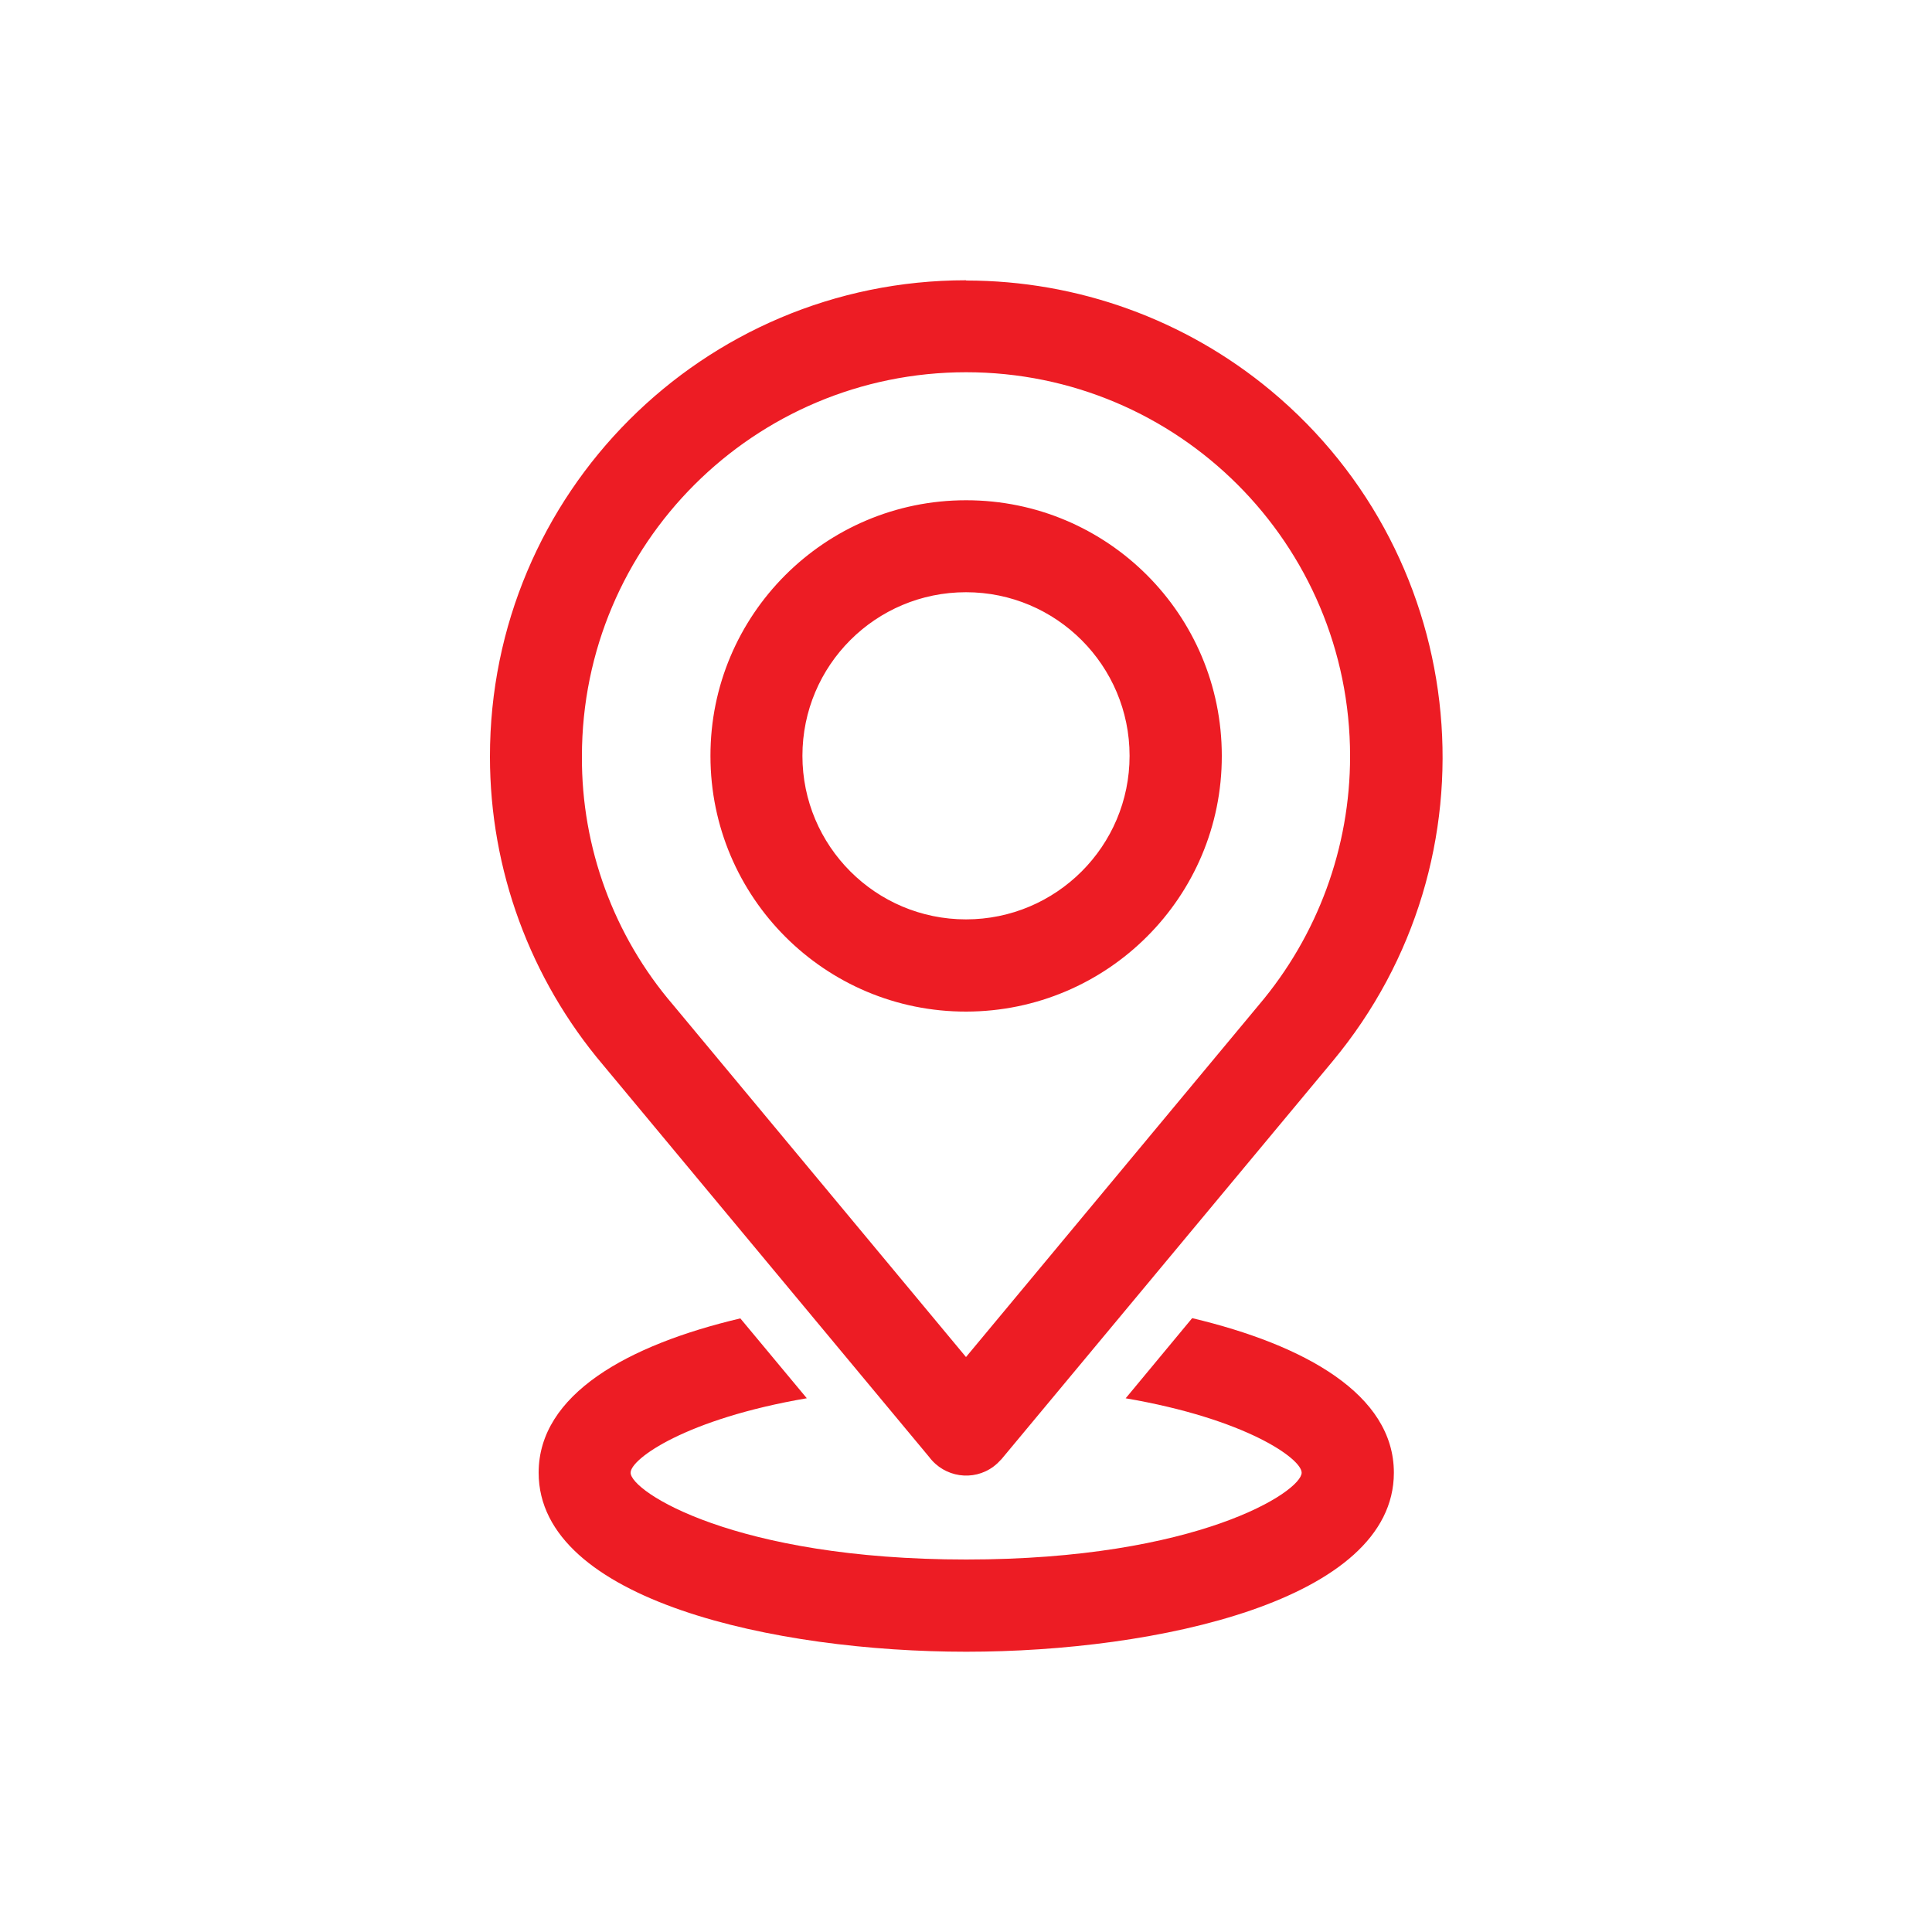
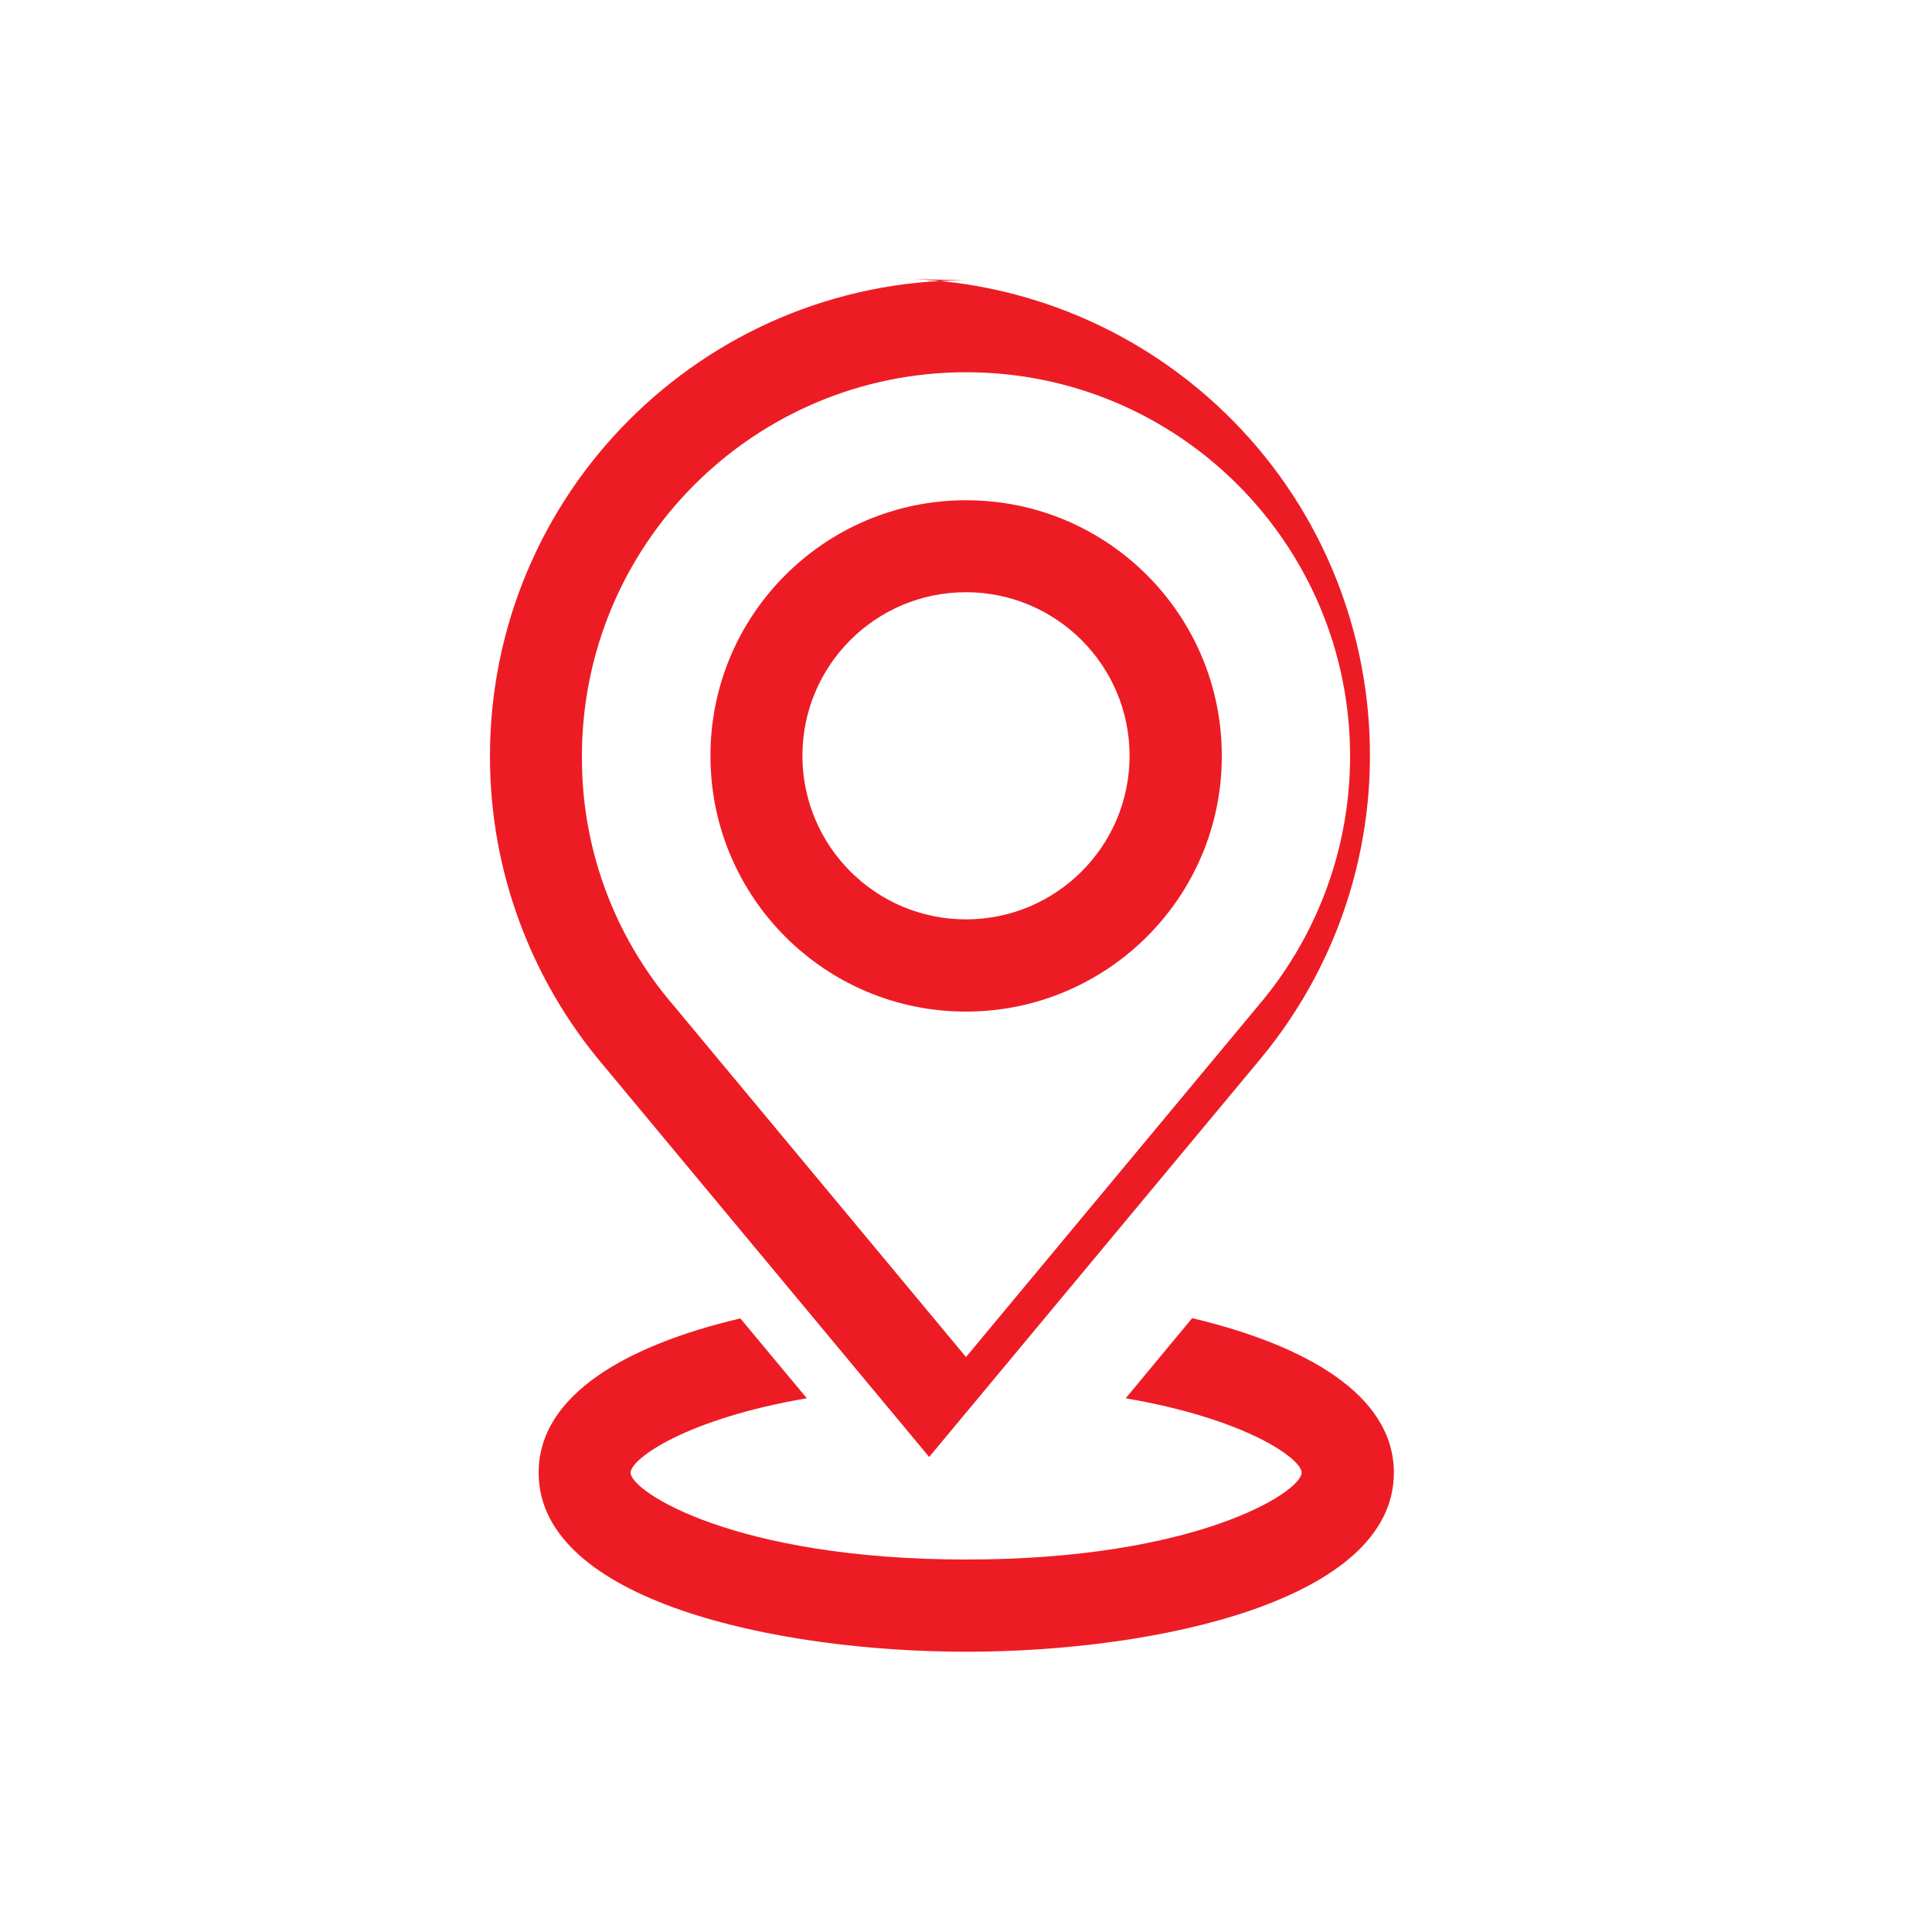
<svg xmlns="http://www.w3.org/2000/svg" id="Layer_1" viewBox="0 0 75 75">
  <defs>
    <style>
      .cls-1 {
        fill: #ed1c24;
      }
    </style>
  </defs>
-   <path class="cls-1" d="M37.5,22.99h0c3.51,0,6.35,2.85,6.35,6.35,0,3.51-2.85,6.35-6.35,6.35-3.51,0-6.35-2.85-6.35-6.35,0-3.51,2.84-6.35,6.35-6.35h0ZM37.5,19.42h0c-5.48,0-9.93,4.45-9.92,9.93,0,5.48,4.45,9.93,9.93,9.92s9.93-4.45,9.92-9.93c0-5.48-4.44-9.92-9.92-9.92ZM37.5,14.45h0c8.24,0,14.91,6.67,14.91,14.91,0,3.54-1.26,6.96-3.54,9.65l-11.37,13.67-11.37-13.67c-2.3-2.68-3.56-6.11-3.54-9.65,0-8.24,6.68-14.91,14.92-14.91,0,0,0,0,0,0h0ZM37.5,10.88h0c-10.21,0-18.49,8.28-18.48,18.5,0,4.38,1.56,8.62,4.39,11.96l12.66,15.22c.59.79,1.71.96,2.5.37.12-.09.22-.19.32-.3l12.84-15.43c6.53-7.85,5.45-19.51-2.4-26.04-3.32-2.76-7.5-4.27-11.82-4.27ZM43.69,54.28c4.68.8,6.84,2.35,6.84,2.89,0,.73-4.03,3.37-13.02,3.37s-13.03-2.64-13.03-3.37c0-.54,2.16-2.09,6.84-2.89l-2.58-3.1c-4.37,1.03-7.83,2.95-7.83,5.99,0,4.97,9.23,6.95,16.6,6.95s16.6-1.98,16.6-6.95c0-3.04-3.46-4.96-7.83-6l-2.58,3.11Z" />
+   <path class="cls-1" d="M37.5,22.99h0c3.51,0,6.35,2.85,6.35,6.35,0,3.51-2.85,6.35-6.35,6.35-3.51,0-6.35-2.85-6.35-6.35,0-3.51,2.84-6.35,6.35-6.35h0ZM37.5,19.42h0c-5.48,0-9.93,4.45-9.92,9.93,0,5.48,4.45,9.93,9.93,9.92s9.93-4.45,9.92-9.93c0-5.48-4.44-9.92-9.92-9.92ZM37.5,14.45h0c8.24,0,14.91,6.67,14.91,14.91,0,3.54-1.26,6.96-3.54,9.65l-11.37,13.67-11.37-13.67c-2.3-2.68-3.56-6.11-3.54-9.65,0-8.24,6.68-14.91,14.92-14.91,0,0,0,0,0,0h0ZM37.5,10.88h0c-10.21,0-18.49,8.28-18.48,18.5,0,4.38,1.56,8.62,4.39,11.96l12.66,15.22l12.84-15.43c6.53-7.85,5.45-19.51-2.4-26.04-3.32-2.76-7.5-4.27-11.82-4.27ZM43.69,54.28c4.68.8,6.84,2.35,6.84,2.89,0,.73-4.03,3.37-13.02,3.37s-13.03-2.64-13.03-3.37c0-.54,2.16-2.09,6.84-2.89l-2.58-3.1c-4.37,1.03-7.83,2.95-7.83,5.99,0,4.97,9.23,6.95,16.6,6.95s16.6-1.98,16.6-6.95c0-3.04-3.46-4.96-7.83-6l-2.58,3.11Z" />
</svg>